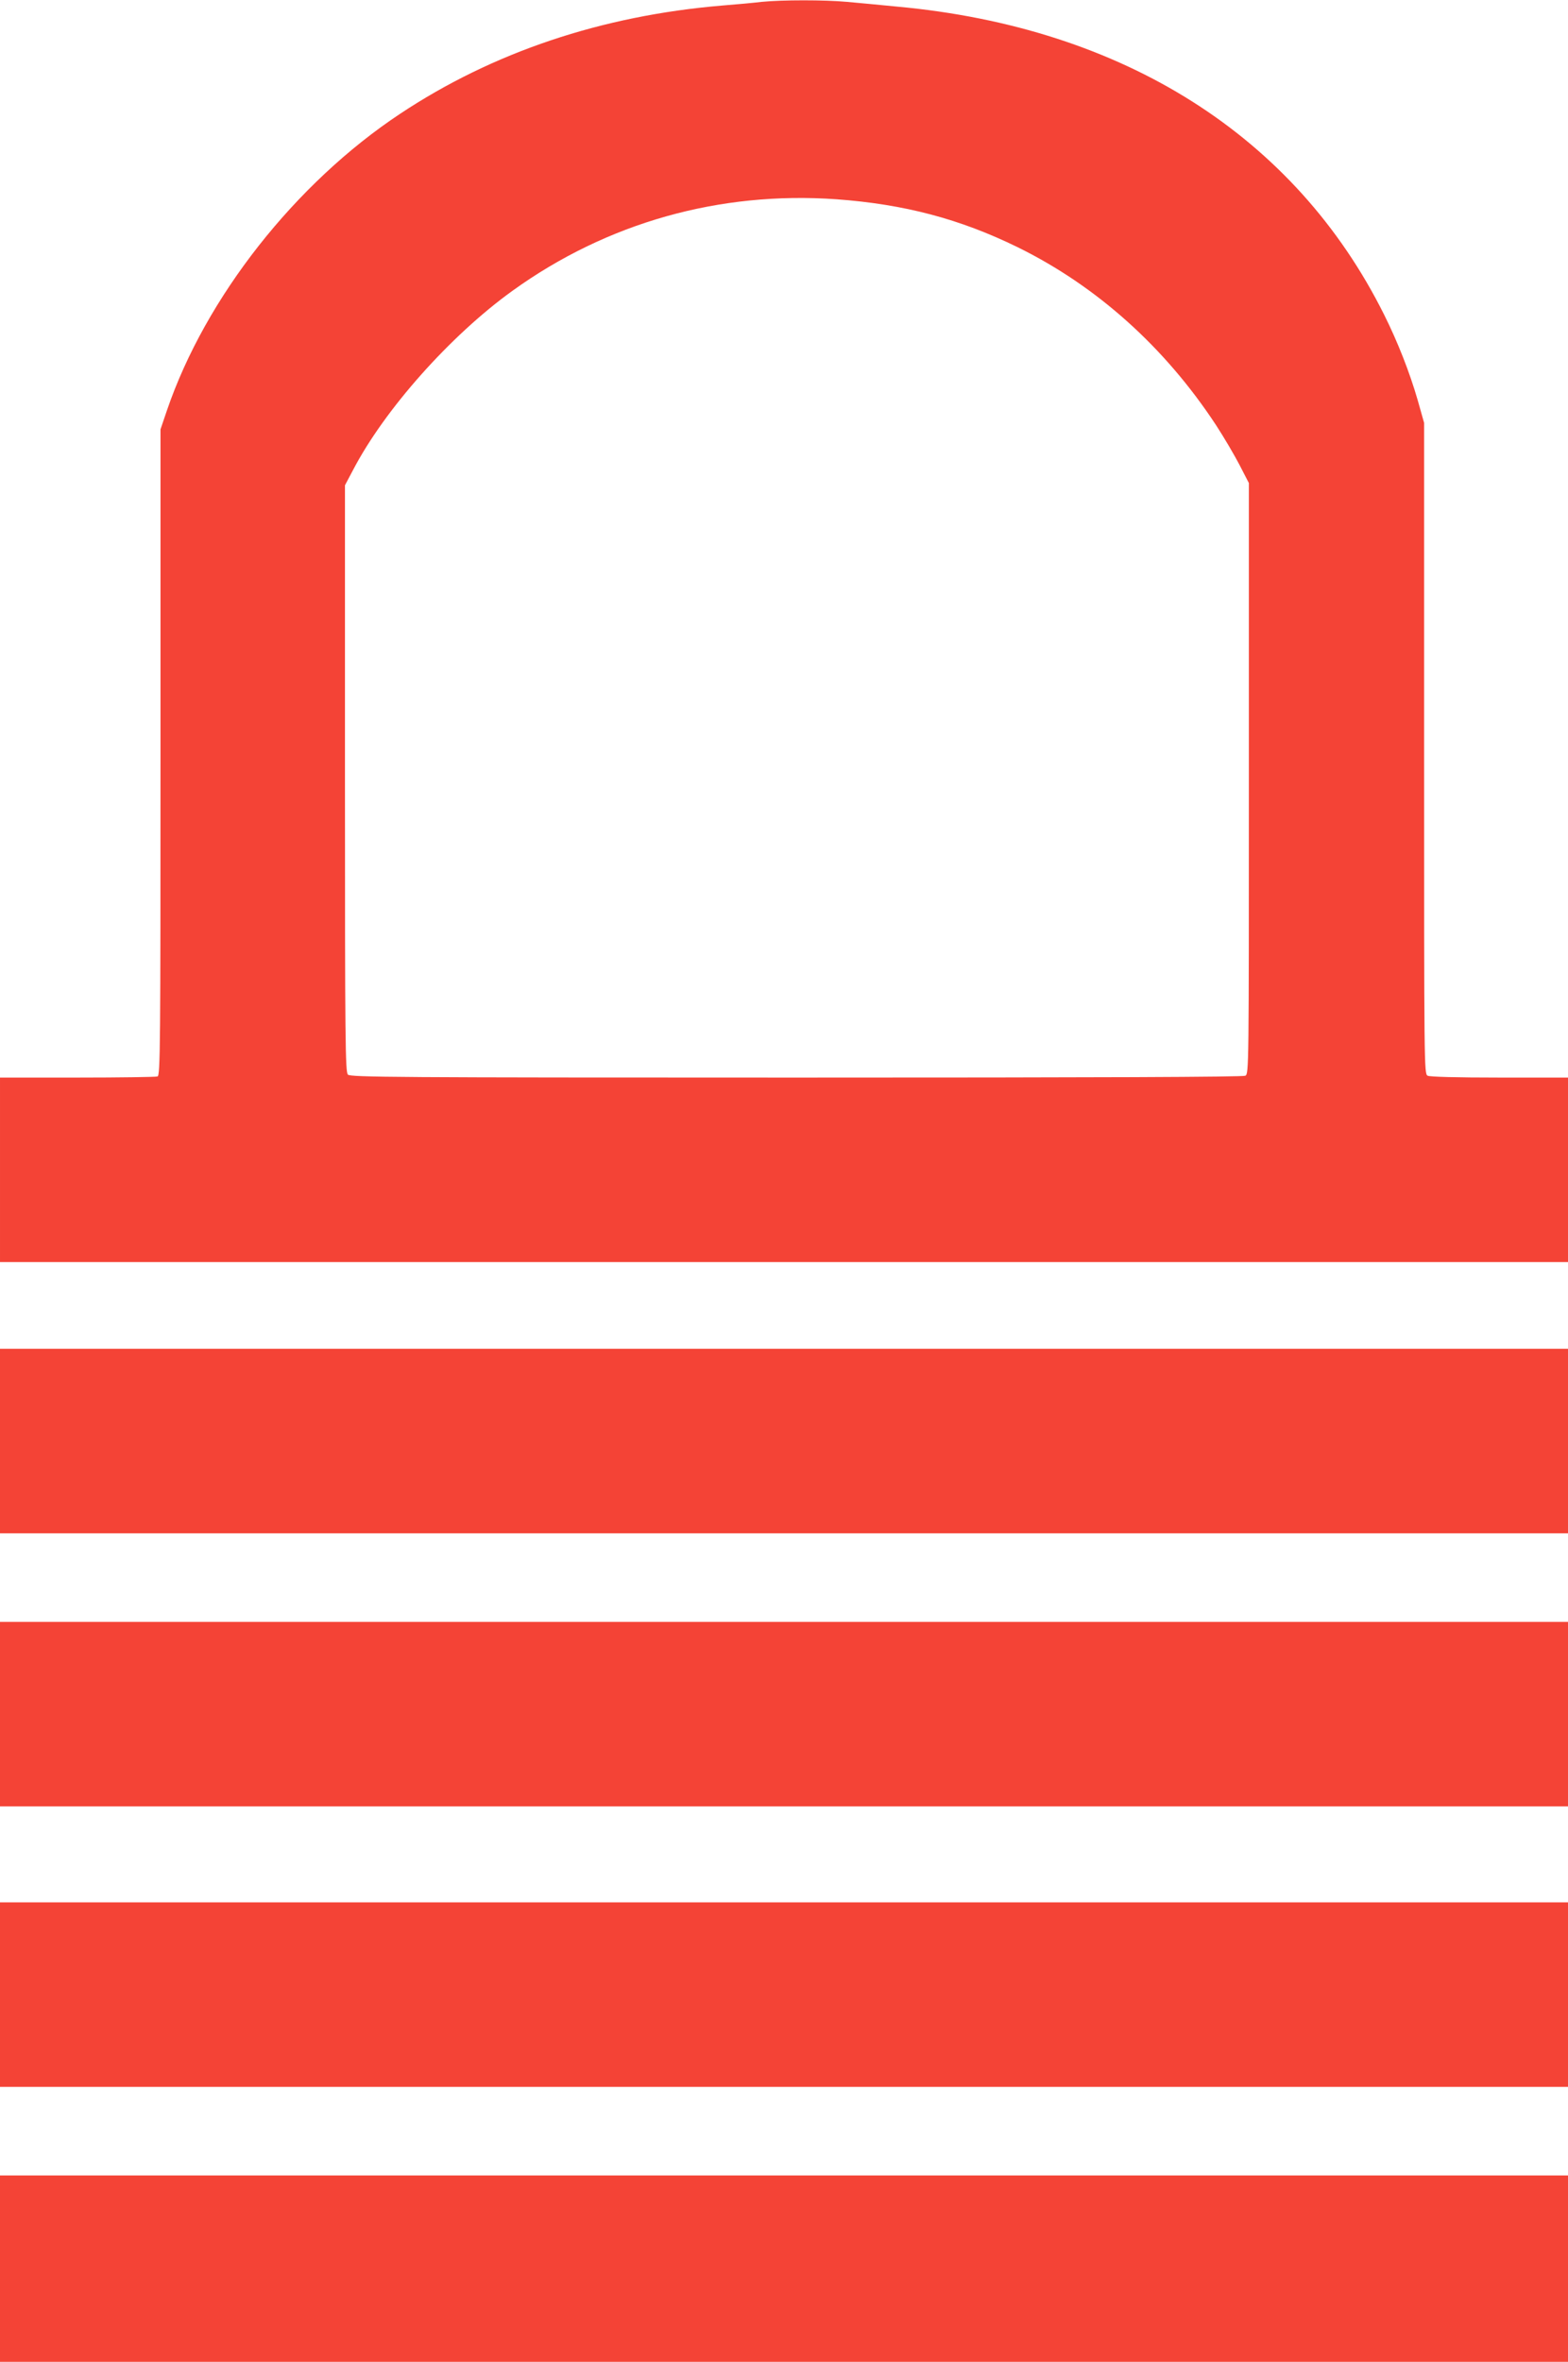
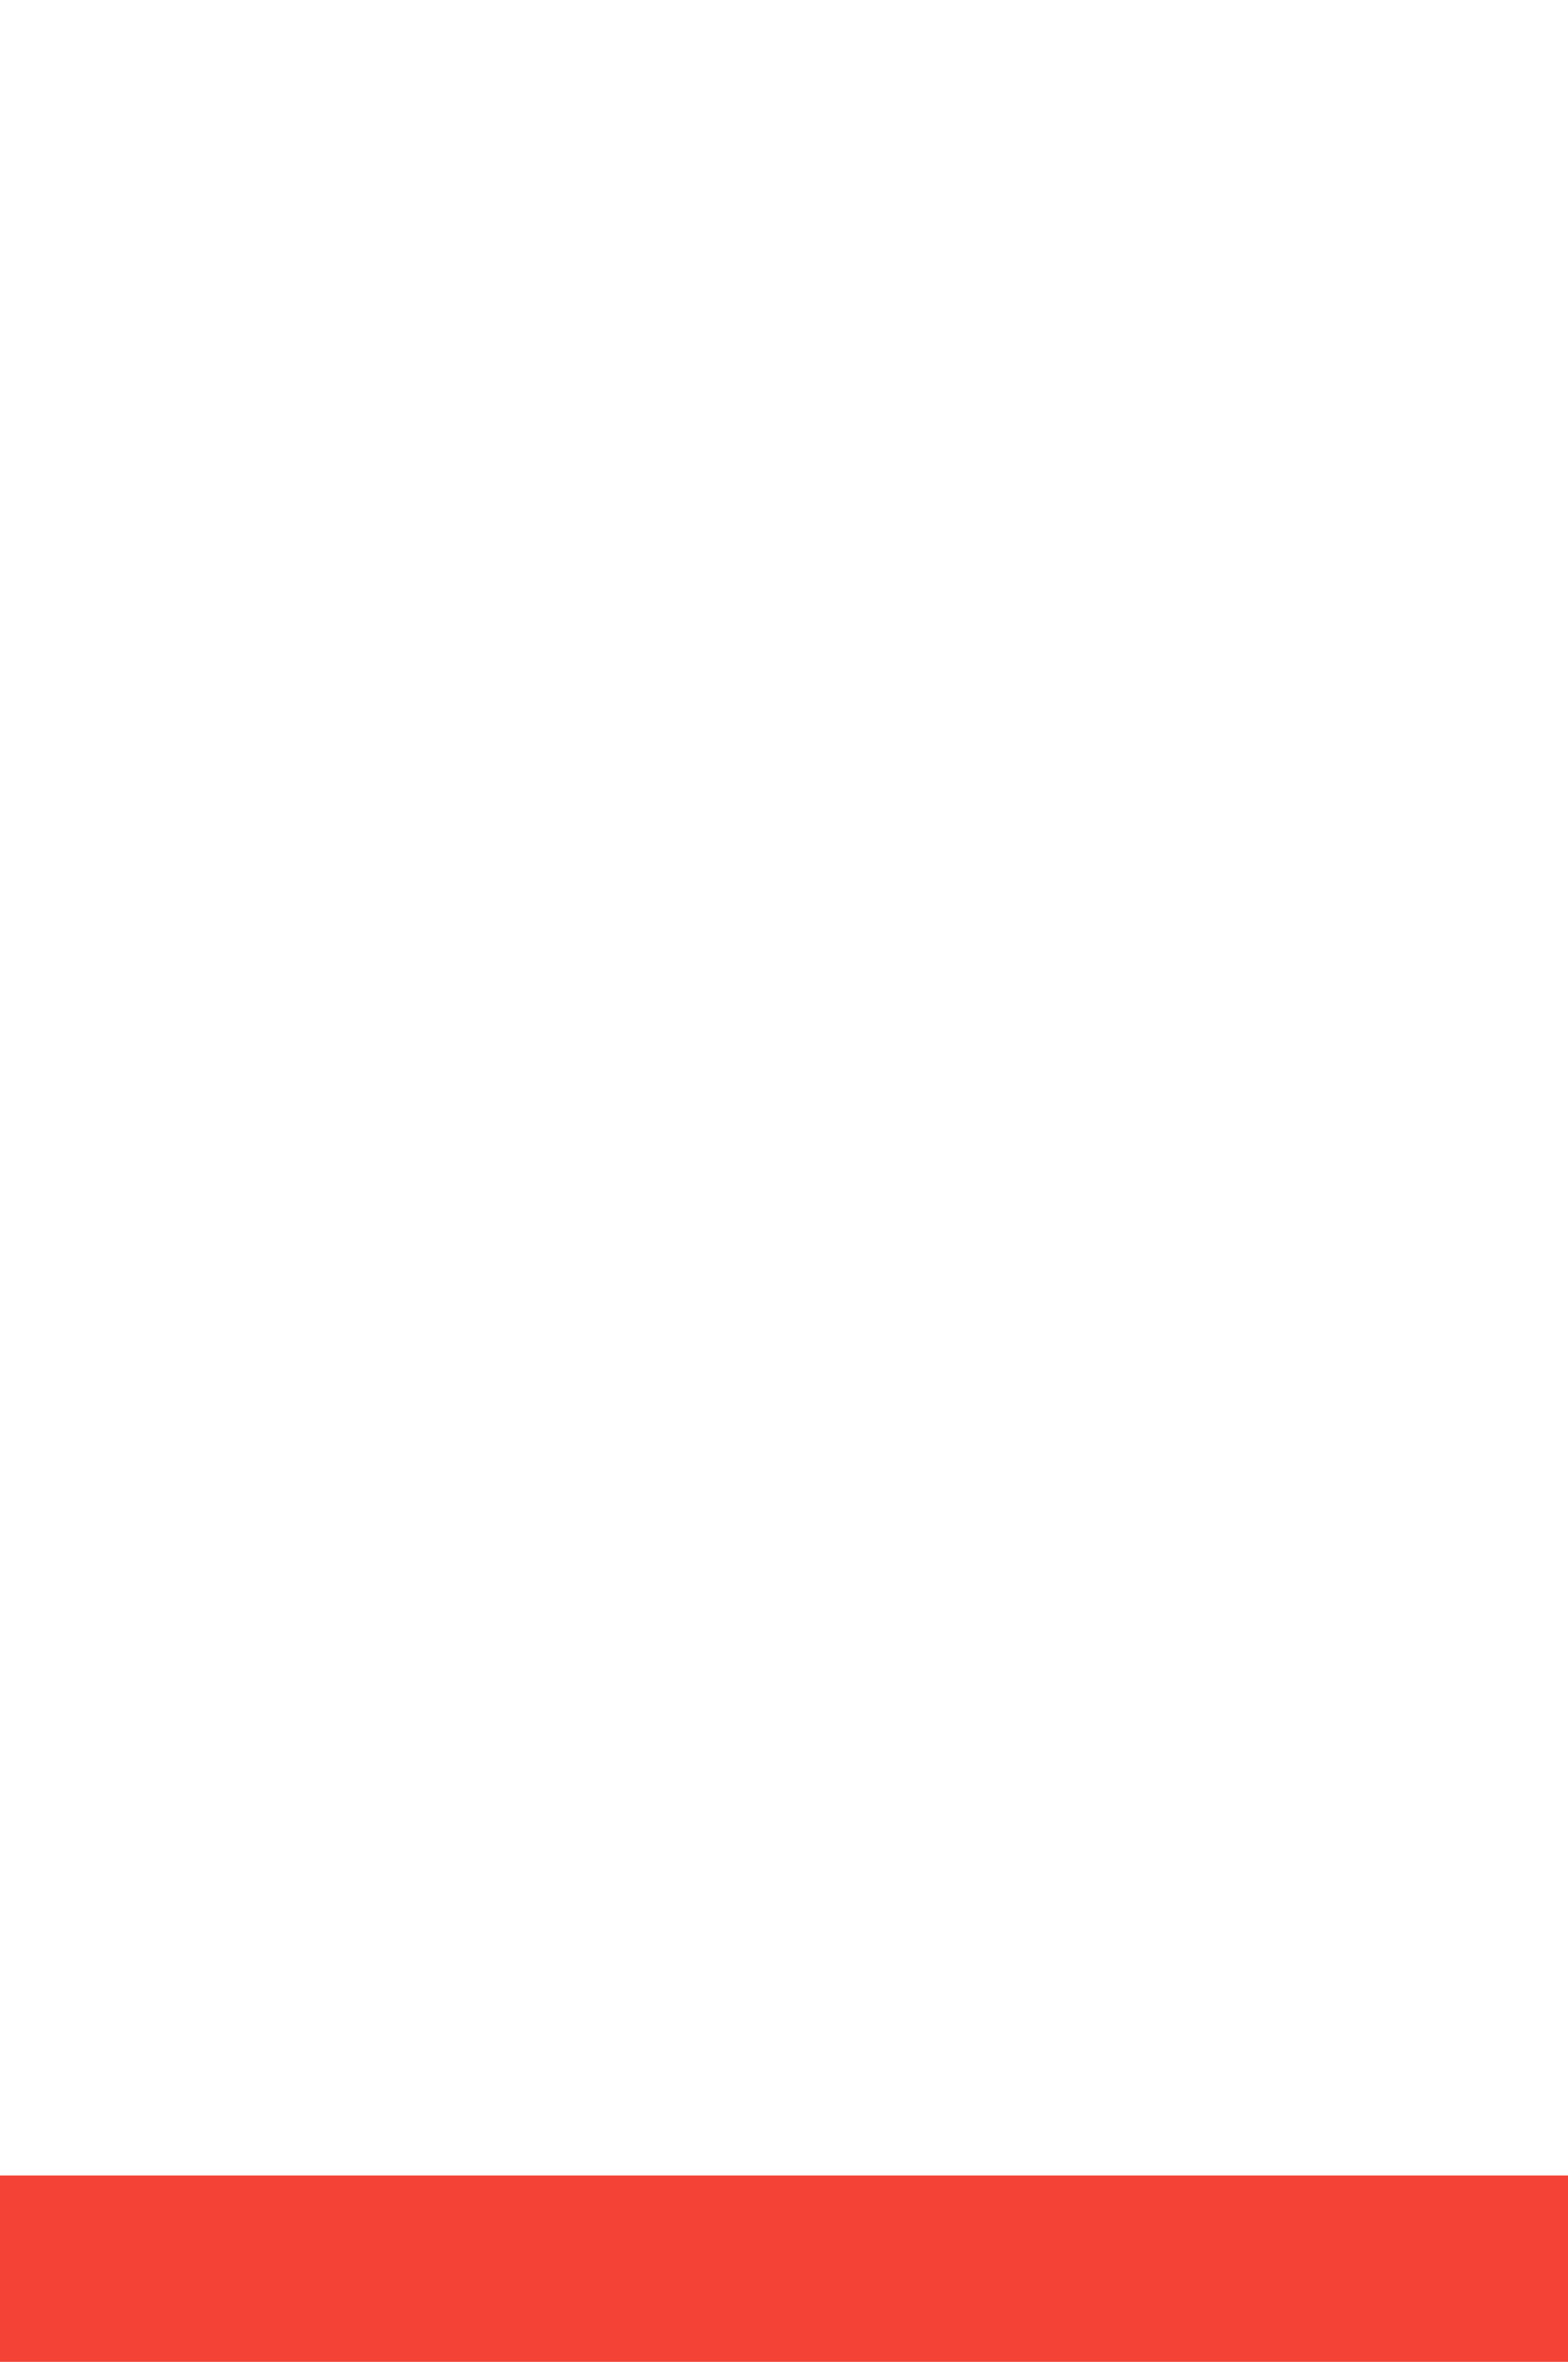
<svg xmlns="http://www.w3.org/2000/svg" version="1.0" width="850pt" height="1280pt" viewBox="0 0 850 1280" preserveAspectRatio="xMidYMid meet">
  <g transform="translate(0,1280) scale(0.1,-0.1)" fill="#f44336" stroke="none">
-     <path d="M4130 12790 c-41 -5 -138 -14 -215 -20 -654 -55 -1243 -253 -1745 -586 -569 -377 -1056 -996 -1265 -1608 l-35 -103 0 -1750 c0 -1587 -1 -1751 -16 -1757 -9 -3 -204 -6 -435 -6 l-419 0 0 -500 0 -500 4250 0 4250 0 0 500 0 500 -371 0 c-236 0 -377 4 -390 10 -19 11 -19 41 -19 1775 l0 1763 -35 124 c-43 149 -108 315 -182 463 -483 968 -1412 1556 -2638 1669 -93 9 -217 21 -275 26 -120 11 -349 11 -460 0z m405 -1070 c367 -27 667 -106 980 -259 430 -211 799 -542 1077 -965 43 -66 100 -163 128 -217 l50 -97 0 -1601 c0 -1572 0 -1600 -19 -1611 -14 -7 -789 -10 -2435 -10 -2182 0 -2416 2 -2430 16 -14 14 -16 173 -16 1604 l0 1590 44 83 c171 328 528 729 864 971 512 369 1122 541 1757 496z" />
-     <path d="M0 4990 l0 -500 4250 0 4250 0 0 500 0 500 -4250 0 -4250 0 0 -500z" />
-     <path d="M0 3510 l0 -500 4250 0 4250 0 0 500 0 500 -4250 0 -4250 0 0 -500z" />
-     <path d="M0 1990 l0 -500 4250 0 4250 0 0 500 0 500 -4250 0 -4250 0 0 -500z" />
+     <path d="M0 4990 z" />
    <path d="M0 505 l0 -505 4250 0 4250 0 0 505 0 505 -4250 0 -4250 0 0 -505z" />
  </g>
</svg>